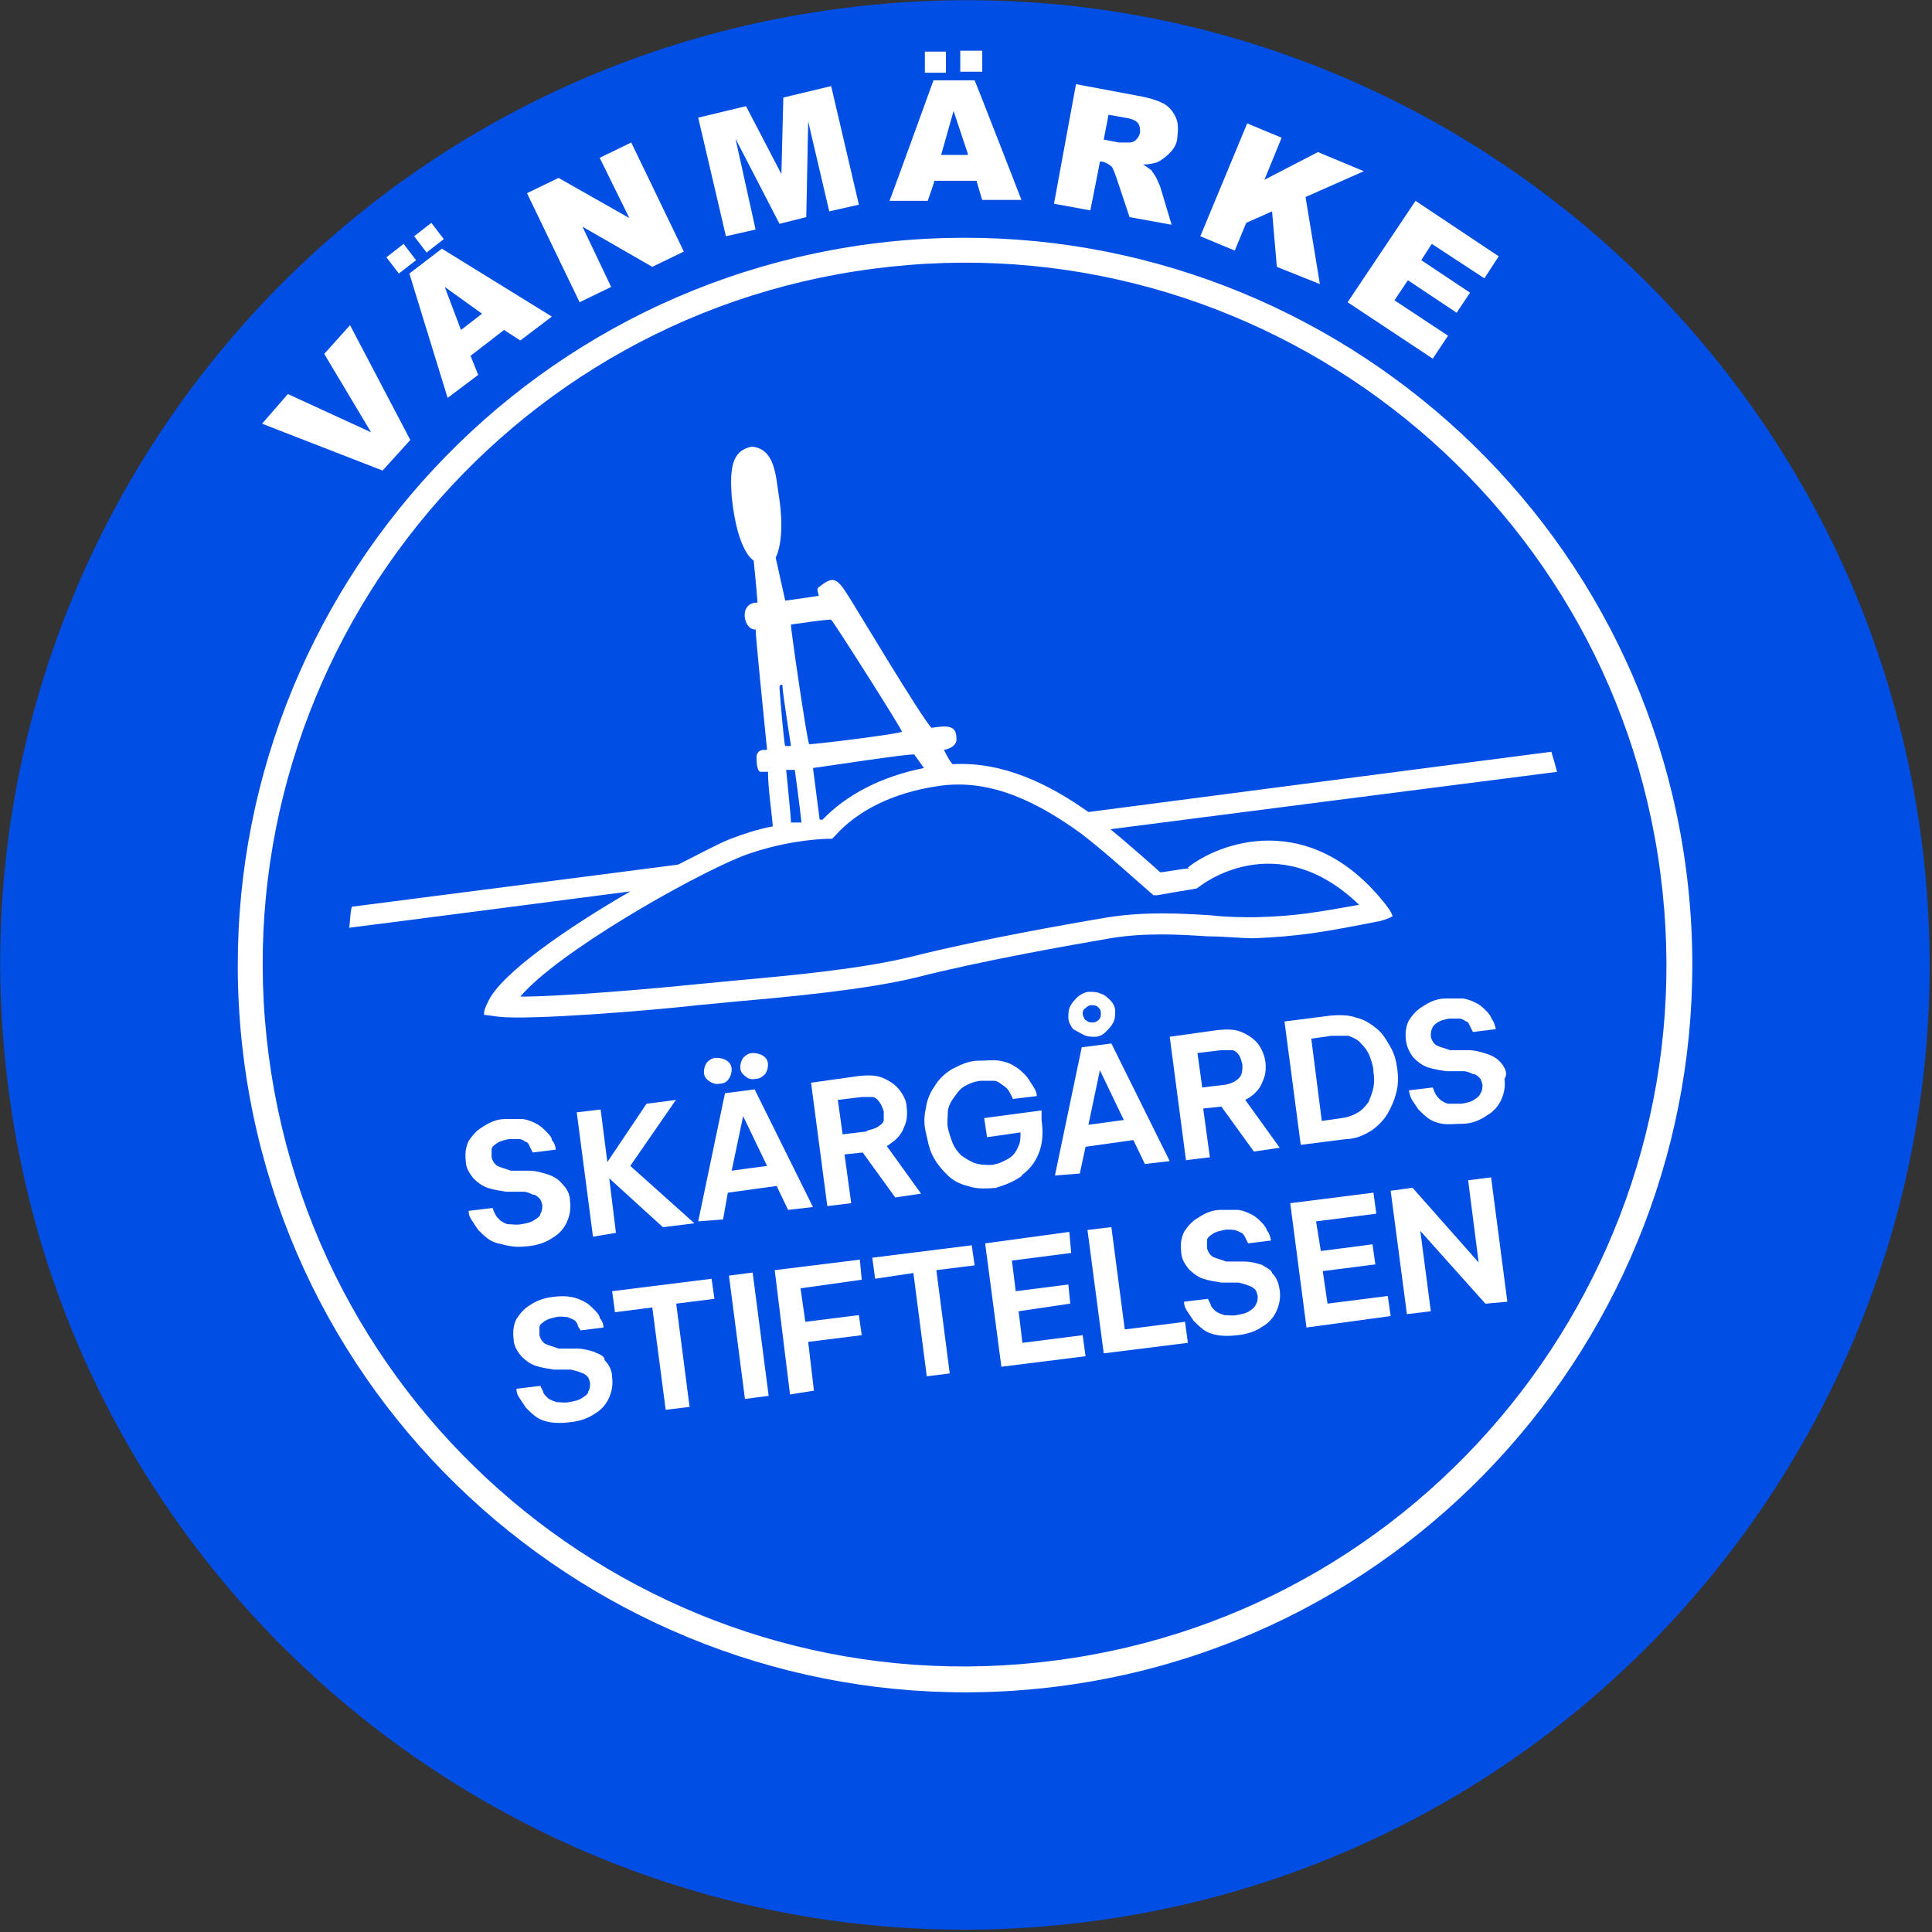
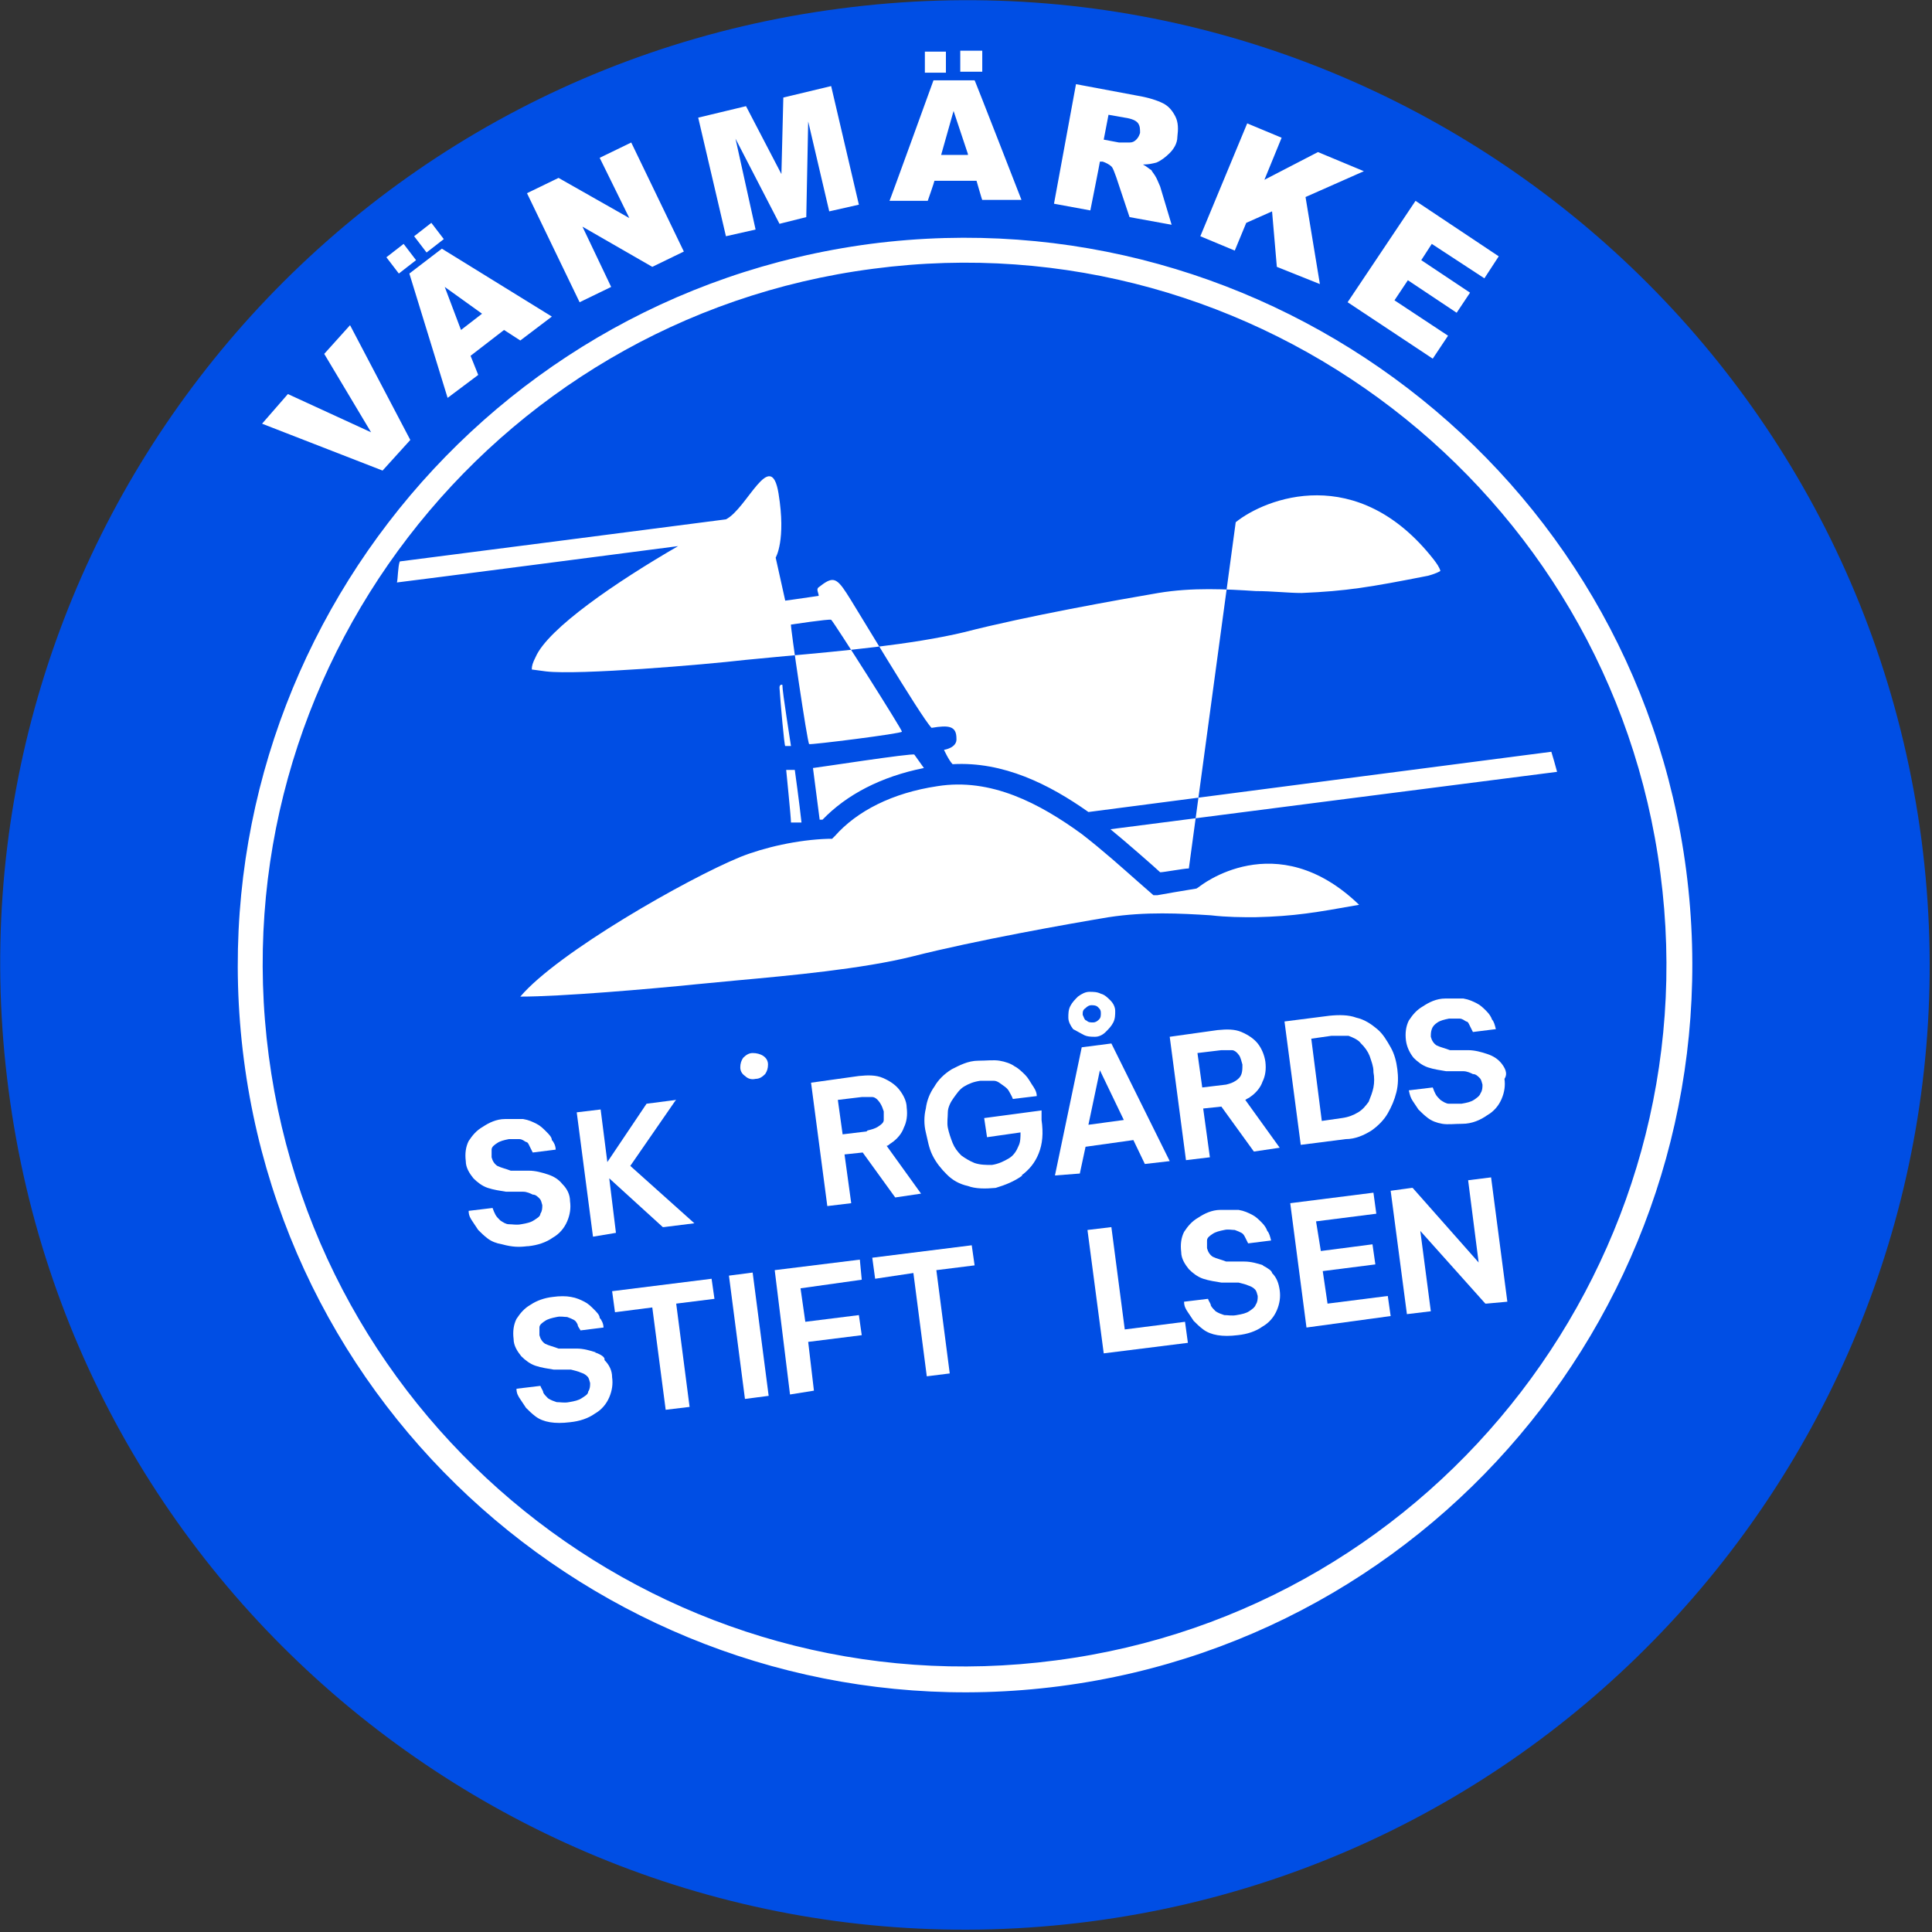
<svg xmlns="http://www.w3.org/2000/svg" version="1.1" viewBox="0 0 202 202">
  <rect x="0" y="0" width="202" height="202" fill="#333333" stroke="none" />
  <defs>
    <style>
      .cls-1 {
        fill: #004ee4;
      }

      .cls-2 {
        fill: #fff;
      }
    </style>
  </defs>
  <g>
    <g id="Lager_1">
      <path class="cls-1" d="M200.9,87.8c7.2,55.2-31.7,105.9-86.9,113.1C58.8,208.1,8.1,169.2.9,114-6.4,58.8,32.5,8.1,87.8.9c55.2-7.3,105.8,31.6,113.1,86.9Z" />
      <path class="cls-2" d="M27.4,44.3l2.7-3.1,8.7,4-4.9-8.2,2.7-3,6.3,12-2.9,3.2-12.6-4.9h0ZM40.4,26.9l1.8-1.4,1.3,1.7-1.8,1.4-1.3-1.7ZM52.7,34.5l-3.5,2.7.8,2-3.2,2.4-4-13,3.4-2.6,11.5,7.1-3.3,2.5-1.7-1.1h0ZM43.3,24.7l1.8-1.4,1.3,1.7-1.8,1.4-1.3-1.7h0ZM50.4,32.8l-3.9-2.8,1.7,4.5,2.2-1.7ZM55.1,20.2l3.3-1.6,7.4,4.2-3.1-6.3,3.3-1.6,5.5,11.4-3.3,1.6-7.3-4.2,3,6.3-3.3,1.6-5.5-11.4h0ZM73,12.3l5-1.2,3.7,7.1.2-8,5-1.2,2.9,12.4-3.1.7-2.2-9.4-.2,10-2.8.7-4.6-8.9,2.1,9.5-3.1.7-2.9-12.4h0ZM102.1,18.9h-4.4c0,.1-.7,2.1-.7,2.1h-4c0,.1,4.6-12.6,4.6-12.6h4.3c0-.1,4.9,12.5,4.9,12.5h-4.1c0,.1-.6-2-.6-2h0ZM96.7,5.4h2.2v2.2h-2.2v-2.2ZM101.2,16.1l-1.5-4.5-1.3,4.6h2.8ZM100.4,5.3h2.3v2.2h-2.3v-2.2ZM110.2,21.3l2.3-12.5,6.4,1.2c1.2.2,2.1.5,2.7.8s1,.8,1.3,1.4c.3.6.3,1.3.2,2.1,0,.7-.4,1.3-.8,1.7-.4.4-.9.8-1.4,1-.4.1-.8.2-1.4.2.4.2.7.5.9.6,0,.1.3.4.5.8s.3.7.4.9l1.2,4-4.4-.8-1.4-4.2c-.2-.5-.3-.9-.5-1.1s-.6-.4-.9-.5h-.3c0,.1-1,5.1-1,5.1l-3.8-.7h0ZM115.4,14.6l1.6.3h1.1c.3,0,.5-.1.7-.3s.3-.4.4-.7c0-.4,0-.7-.2-1s-.7-.5-1.4-.6l-1.7-.3-.5,2.6h0ZM130.4,12.9l3.6,1.5-1.8,4.4,5.6-2.9,4.8,2-6.1,2.7,1.5,9.1-4.5-1.8-.5-5.8-2.7,1.2-1.2,2.9-3.6-1.5,4.9-11.8ZM148,21l8.7,5.8-1.5,2.3-5.5-3.6-1.1,1.7,5.1,3.4-1.4,2.1-5.1-3.4-1.4,2.1,5.6,3.7-1.6,2.4-8.9-5.9,7.1-10.6h0Z" />
      <path class="cls-2" d="M25.5,110.8c5.4,41.6,43.7,70.9,85.3,65.5s70.9-43.7,65.5-85.3S132.6,20.1,91,25.5C49.4,31,20.1,69.2,25.5,110.8h0ZM28.1,110.4c-5.3-40.1,23.1-77.1,63.2-82.3,40.1-5.3,77.1,23.1,82.3,63.2,5.3,40.1-23.1,77.1-63.2,82.3-40.1,5.3-77-23-82.3-63.2h0Z" />
      <g>
-         <path class="cls-2" d="M124.3,90.8c-.5,0-2.6.4-3,.4-.3-.3-3.6-3.2-5.2-4.5,0,0,46.6-6,46.7-6-.1-.4-.5-1.8-.6-2.1-.1,0-48.4,6.3-48.4,6.3-4.1-2.9-8.9-5.3-14.2-5-.4-.4-.9-1.5-.9-1.5,0,0,1.4-.2,1.3-1.2,0-1.3-.8-1.4-2.6-1.1-1.1-1.1-8.4-13.4-8.9-14.1-1.1-1.7-1.5-1.7-2.9-.6-.3.2,0,.6,0,.9-3.4.5-3.5.5-3.5.5l-1-4.5s1.1-1.8.3-6.7c-.3-1.9-.4-4.7-2.8-4.9-2.1.4-2.3,2.3-2.1,5.2.6,5.9,2.3,6.7,2.3,6.7,0,0,.3,2.9.4,4.4-2.1,0-1.4,3-.2,2.8,0,.6.8,8.7,1.2,12.6-.6,0-.9,0-1.1.6,0,.5,0,1.6.4,1.7.2,0,.6,0,.8,0,0,1.8.4,4.3.5,5.7-1.6.3-3.1.8-4.4,1.3s-3.3,1.6-5.5,2.7c0,0-34,4.4-34.1,4.4-.2.5-.2,1.9-.3,2.2.2,0,29.4-3.8,29.4-3.8-6.4,3.7-13.6,8.6-14.9,11.6-.3.6-.4.9-.4,1.3,0,0,1.5.2,1.5.2,3.4.4,16.5-.7,20.8-1.2l4.2-.4c5.6-.5,13.3-1.2,18.7-2.5,6.6-1.7,16.2-3.4,20.3-4.1,3.6-.6,7.1-.4,10.2-.2,1.7,0,3.4.2,4.8.2,4.7-.2,7.1-.6,13.2-1.8,0,0,.8-.2,1.3-.5-.1-.4-.4-.8-.7-1.2-8-10.2-17.6-6.4-20.7-3.9ZM96.6,80.3c-4.5.9-8.1,2.8-10.6,5.4h-.3l-.7-5.4c.2,0,10.5-1.6,10.6-1.4l1,1.4ZM82.7,65.3c0,0,4-.6,4.2-.5s7.5,11.6,7.4,11.7c0,.2-9.6,1.4-9.7,1.3-.2-.2-2-12.5-1.9-12.5ZM81.5,71.9c0-.4.3-.3.3-.3,0,.8.9,6.3.9,6.4h-.6c-.1,0-.5-4.6-.6-6.1ZM82.2,80.5c0,0,.8,0,.9,0,0,0,.5,3.6.7,5.5-.2,0-.9,0-1.1,0,0-.6-.5-5.4-.5-5.5ZM131.2,95.9c-1.3,0-2.9,0-4.6-.2-3.2-.2-6.8-.4-10.7.2-4.2.7-13.8,2.4-20.5,4.1-5.2,1.3-12.8,2-18.3,2.5l-4.2.4c-4.9.5-14.2,1.3-18.5,1.3,3.9-4.6,17.4-12.3,23-14.6,2.5-1,6-1.8,9.2-1.9h.4l.3-.3c2.3-2.6,6-4.5,10.7-5.2,5.6-.9,10.7,1.8,15.1,5h0c2.2,1.7,4.2,3.5,5.9,5l1.6,1.4h.4c0,0,1.7-.3,1.7-.3l2.4-.4.3-.2c0,0,8-6.5,16.7,1.9-4.5.8-6.7,1.2-10.9,1.3Z" />
+         <path class="cls-2" d="M124.3,90.8c-.5,0-2.6.4-3,.4-.3-.3-3.6-3.2-5.2-4.5,0,0,46.6-6,46.7-6-.1-.4-.5-1.8-.6-2.1-.1,0-48.4,6.3-48.4,6.3-4.1-2.9-8.9-5.3-14.2-5-.4-.4-.9-1.5-.9-1.5,0,0,1.4-.2,1.3-1.2,0-1.3-.8-1.4-2.6-1.1-1.1-1.1-8.4-13.4-8.9-14.1-1.1-1.7-1.5-1.7-2.9-.6-.3.2,0,.6,0,.9-3.4.5-3.5.5-3.5.5l-1-4.5s1.1-1.8.3-6.7s-3.3,1.6-5.5,2.7c0,0-34,4.4-34.1,4.4-.2.5-.2,1.9-.3,2.2.2,0,29.4-3.8,29.4-3.8-6.4,3.7-13.6,8.6-14.9,11.6-.3.6-.4.9-.4,1.3,0,0,1.5.2,1.5.2,3.4.4,16.5-.7,20.8-1.2l4.2-.4c5.6-.5,13.3-1.2,18.7-2.5,6.6-1.7,16.2-3.4,20.3-4.1,3.6-.6,7.1-.4,10.2-.2,1.7,0,3.4.2,4.8.2,4.7-.2,7.1-.6,13.2-1.8,0,0,.8-.2,1.3-.5-.1-.4-.4-.8-.7-1.2-8-10.2-17.6-6.4-20.7-3.9ZM96.6,80.3c-4.5.9-8.1,2.8-10.6,5.4h-.3l-.7-5.4c.2,0,10.5-1.6,10.6-1.4l1,1.4ZM82.7,65.3c0,0,4-.6,4.2-.5s7.5,11.6,7.4,11.7c0,.2-9.6,1.4-9.7,1.3-.2-.2-2-12.5-1.9-12.5ZM81.5,71.9c0-.4.3-.3.3-.3,0,.8.9,6.3.9,6.4h-.6c-.1,0-.5-4.6-.6-6.1ZM82.2,80.5c0,0,.8,0,.9,0,0,0,.5,3.6.7,5.5-.2,0-.9,0-1.1,0,0-.6-.5-5.4-.5-5.5ZM131.2,95.9c-1.3,0-2.9,0-4.6-.2-3.2-.2-6.8-.4-10.7.2-4.2.7-13.8,2.4-20.5,4.1-5.2,1.3-12.8,2-18.3,2.5l-4.2.4c-4.9.5-14.2,1.3-18.5,1.3,3.9-4.6,17.4-12.3,23-14.6,2.5-1,6-1.8,9.2-1.9h.4l.3-.3c2.3-2.6,6-4.5,10.7-5.2,5.6-.9,10.7,1.8,15.1,5h0c2.2,1.7,4.2,3.5,5.9,5l1.6,1.4h.4c0,0,1.7-.3,1.7-.3l2.4-.4.3-.2c0,0,8-6.5,16.7,1.9-4.5.8-6.7,1.2-10.9,1.3Z" />
        <g>
          <path class="cls-2" d="M55.2,130.3c1-.1,1.9-.4,2.6-.9.7-.4,1.2-1,1.5-1.7s.4-1.4.3-2.1c0-.7-.3-1.3-.8-1.8-.4-.5-.9-.8-1.5-1s-1.3-.4-2-.4h-1.9c-.5-.2-1-.3-1.4-.5-.3-.2-.5-.5-.6-.9,0-.3,0-.5,0-.8s.3-.5.6-.7.7-.3,1.2-.4c.4,0,.8,0,1.1,0,.3,0,.5.2.7.3.2,0,.3.3.4.5l.3.6h0l2.4-.3h0c0-.4-.2-.8-.4-1,0-.3-.3-.6-.6-.9s-.6-.6-1-.8c-.4-.2-.8-.4-1.4-.5-.5,0-1.2,0-1.9,0-.9,0-1.7.4-2.3.8-.7.4-1.1.9-1.5,1.5-.3.6-.4,1.3-.3,2.1,0,.7.4,1.3.8,1.8.4.4.9.8,1.5,1s1.3.3,1.9.4h1.8c.4,0,.8.2,1,.3.3,0,.5.2.7.4.2.2.2.4.3.7,0,.3,0,.6-.2.9,0,.3-.4.5-.7.7s-.7.3-1.3.4c-.5.1-.9,0-1.3,0-.3,0-.6-.2-.9-.4-.2-.2-.4-.4-.5-.6s-.2-.4-.3-.7h0l-2.5.3h0c0,.5.2.8.4,1.1.2.3.4.6.6.9.3.3.6.6,1,.9.4.3.9.5,1.5.6,1.1.3,1.8.3,2.6.2Z" />
          <polygon class="cls-2" points="63.7 123.2 69.3 128.3 69.4 128.3 72.6 127.9 65.9 121.9 70.6 115.1 70.7 115 67.6 115.4 63.5 121.5 62.8 116 60.3 116.3 62 129.3 64.4 128.9 63.7 123.2" />
-           <path class="cls-2" d="M75.3,113.3c.4,0,.7-.2.9-.5.2-.3.3-.6.3-1s-.2-.7-.5-.9c-.3-.2-.7-.3-1.1-.3-.4,0-.7.2-1,.5-.2.3-.3.6-.3,1s.2.7.5.9c.4.3.8.4,1.2.3Z" />
-           <path class="cls-2" d="M76.1,124.7l5.1-.7,1.2,2.5h0l2.6-.3-6.1-12.3-3.1.4-2.8,13.4h0c0,0,2.6-.2,2.6-.2l.5-2.8ZM76.5,122.4l1.2-5.7,2.5,5.2-3.7.5Z" />
          <path class="cls-2" d="M79,112.8c.4,0,.7-.2,1-.5.2-.3.3-.6.3-1s-.2-.7-.5-.9c-.3-.2-.7-.3-1.1-.3-.4,0-.7.2-1,.5-.2.3-.3.6-.3,1s.2.7.5.9c.3.3.7.4,1.1.3Z" />
          <path class="cls-2" d="M88.3,120.7l1.9-.2,3.4,4.7,2.7-.4-3.6-5c.2,0,.3-.2.5-.3.6-.4,1.1-1,1.3-1.6.3-.6.4-1.3.3-2.1,0-.7-.4-1.4-.8-1.9s-1-.9-1.7-1.2c-.7-.3-1.5-.3-2.5-.2l-5,.7,1.7,12.9,2.5-.3-.7-5.1ZM90.6,118.3l-2.5.3-.5-3.6,2.5-.3c.4,0,.8,0,1.1,0,.3,0,.6.3.8.6.2.3.3.6.4.9,0,.3,0,.6,0,.9s-.3.5-.6.7c-.3.2-.7.3-1.1.4Z" />
          <path class="cls-2" d="M106.8,122.9c.8-.6,1.4-1.3,1.8-2.3s.5-2.1.3-3.5v-1c0,0-6,.8-6,.8l.3,2,3.5-.5c0,.5,0,1-.2,1.4-.2.5-.5,1-1,1.3s-1.1.6-1.8.7c-.6,0-1.2,0-1.8-.2-.5-.2-1-.5-1.4-.8-.4-.4-.7-.8-.9-1.3-.2-.5-.4-1.1-.5-1.6s0-1.1,0-1.6.3-1.1.6-1.5.6-.9,1.1-1.2c.5-.3,1-.5,1.7-.6.6,0,1,0,1.4,0s.7.3,1,.5.5.4.6.6.3.5.4.8h0l2.5-.3h0c0-.5-.3-.9-.5-1.2-.2-.3-.4-.7-.7-1-.3-.3-.7-.7-1.1-.9-.4-.3-1-.5-1.6-.6s-1.4,0-2.2,0c-1.1,0-2,.5-2.8.9-.8.5-1.4,1.1-1.8,1.8-.5.7-.8,1.5-.9,2.3-.2.8-.2,1.7,0,2.5s.3,1.6.7,2.4c.4.8.9,1.4,1.5,2s1.3,1,2.2,1.2c.8.3,1.8.3,2.9.2,1-.3,2-.7,2.8-1.3Z" />
          <path class="cls-2" d="M113.3,108.2c.4.2.8.2,1.2.2.4,0,.8-.2,1.1-.5.3-.3.6-.6.8-1,.2-.4.2-.8.2-1.2,0-.4-.2-.8-.5-1.1-.3-.3-.6-.6-1-.7-.4-.2-.8-.2-1.2-.2-.4,0-.8.2-1.2.5-.3.3-.6.6-.8,1-.2.4-.2.8-.2,1.2,0,.4.2.8.5,1.2.4.2.7.4,1.1.6ZM113.5,105.4c.2-.2.4-.3.6-.3s.5,0,.7.2.3.3.3.6,0,.5-.2.7-.4.3-.6.3c-.3,0-.5,0-.7-.2-.2,0-.3-.4-.4-.6,0-.3,0-.5.3-.7Z" />
          <path class="cls-2" d="M118.5,119.2l1.2,2.5h0l2.6-.3-6.1-12.3-3.1.4-2.8,13.4h0c0,0,2.6-.2,2.6-.2l.6-2.8,5-.7ZM117.5,117.1l-3.7.5,1.2-5.7,2.5,5.2Z" />
          <path class="cls-2" d="M130.7,114.7c.6-.4,1.1-1,1.3-1.6.3-.6.4-1.3.3-2.1-.1-.7-.4-1.4-.8-1.9-.4-.5-1-.9-1.7-1.2-.7-.3-1.5-.3-2.5-.2l-5,.7,1.7,12.9,2.5-.3-.7-5.1,1.9-.2,3.4,4.7,2.7-.4-3.6-5c.3-.2.4-.2.5-.3ZM129.9,111.4c0,.3,0,.6-.1.9s-.3.5-.6.7-.6.3-1,.4l-2.5.3-.5-3.6,2.5-.3c.4,0,.8,0,1.1,0s.6.3.8.6c.1.2.2.5.3.9Z" />
          <path class="cls-2" d="M145.1,116.4c.4-.7.7-1.4.9-2.2.2-.8.2-1.6.1-2.4-.1-.8-.3-1.6-.7-2.3-.4-.7-.8-1.4-1.4-1.9-.6-.5-1.3-1-2.2-1.2-.8-.3-1.8-.3-2.8-.2l-4.7.6,1.7,12.9,4.7-.6c1,0,1.9-.4,2.7-.9.7-.5,1.3-1.1,1.7-1.8ZM143.6,112.1c.1.5.1,1.1,0,1.6s-.3,1-.5,1.5c-.3.4-.6.8-1.1,1.1-.5.3-1,.5-1.7.6l-2.1.3-1.1-8.6,2.1-.3c.7,0,1.3,0,1.8,0,.5.2,1,.4,1.3.8.4.4.7.8.9,1.3.2.6.4,1.1.4,1.6Z" />
          <path class="cls-2" d="M157,111.2c-.4-.5-.9-.8-1.5-1s-1.3-.4-2-.4h-1.9c-.5-.2-1-.3-1.4-.5-.3-.2-.5-.5-.6-.9,0-.3,0-.5.1-.8s.3-.5.6-.7.7-.3,1.2-.4c.4,0,.8,0,1.1,0,.3,0,.5.2.7.3.2,0,.3.3.4.5.1.2.2.4.3.6h0l2.4-.3h0c-.1-.4-.2-.8-.4-1-.1-.3-.3-.6-.6-.9s-.6-.6-1-.8c-.4-.2-.8-.4-1.4-.5-.5,0-1.2,0-1.9,0-.9,0-1.7.4-2.3.8-.7.4-1.1.9-1.5,1.5-.3.6-.4,1.3-.3,2.1.1.7.4,1.3.8,1.8.4.4.9.8,1.5,1s1.3.3,1.9.4h1.8c.4,0,.8.2,1,.3.3,0,.5.2.7.4.2.2.2.4.3.7,0,.3,0,.6-.2.9-.1.3-.4.5-.7.7s-.7.3-1.3.4c-.5,0-.9,0-1.3,0-.3,0-.6-.2-.9-.4-.2-.2-.4-.4-.5-.6s-.2-.4-.3-.7h0l-2.5.3h0c.1.5.2.8.4,1.1s.4.6.6.9c.3.3.6.6,1,.9s.9.5,1.5.6,1.3,0,2.1,0c1,0,1.9-.4,2.6-.9.7-.4,1.2-1,1.5-1.7s.4-1.4.3-2.1c.4-.6,0-1.2-.3-1.6Z" />
          <path class="cls-2" d="M62.3,141.4c-.6-.2-1.3-.4-2-.4h-1.9c-.5-.2-1-.3-1.4-.5-.3-.2-.5-.5-.6-.9,0-.3,0-.5,0-.8s.3-.5.6-.7.7-.3,1.2-.4c.4-.1.8,0,1.1,0,.3.1.5.2.7.3s.3.3.4.5c0,.2.2.4.3.6h0l2.4-.3h0c0-.4-.2-.8-.4-1,0-.3-.3-.6-.6-.9-.3-.3-.6-.6-1-.8s-.8-.4-1.4-.5c-.5-.1-1.2-.1-1.9,0-.9.1-1.7.4-2.3.8-.7.4-1.1.9-1.5,1.5-.3.6-.4,1.3-.3,2.1,0,.7.4,1.3.8,1.8.4.4.9.8,1.5,1s1.3.3,1.9.4h1.8c.4.1.8.2,1,.3.3.1.5.2.7.4s.2.4.3.7c0,.3,0,.6-.2.9,0,.3-.4.5-.7.7s-.7.3-1.3.4c-.5.1-.9,0-1.3,0-.3-.1-.6-.2-.9-.4-.2-.2-.4-.4-.5-.6,0-.2-.2-.4-.3-.7h0l-2.5.3h0c0,.5.2.8.4,1.1s.4.6.6.9c.3.3.6.6,1,.9.4.3.9.5,1.5.6s1.3.1,2.1,0c1-.1,1.9-.4,2.6-.9.7-.4,1.2-1,1.5-1.7s.4-1.4.3-2.1c0-.7-.3-1.3-.8-1.8.1-.3-.4-.6-1-.8Z" />
          <polygon class="cls-2" points="64.3 137.2 68.2 136.7 69.6 147.4 72.1 147.1 70.7 136.3 74.7 135.8 74.4 133.7 64 135 64.3 137.2" />
          <rect class="cls-2" x="77" y="133.2" width="2.5" height="13" transform="translate(-17.3 11.2) rotate(-7.4)" />
          <polygon class="cls-2" points="82.6 145.8 85.1 145.4 84.5 140.3 90.1 139.6 89.8 137.5 84.2 138.2 83.7 134.7 90.1 133.8 89.9 131.7 81 132.8 82.6 145.8" />
          <polygon class="cls-2" points="91.5 133.7 95.5 133.1 96.9 143.9 99.3 143.6 97.9 132.8 101.9 132.3 101.6 130.2 91.2 131.5 91.5 133.7" />
-           <polygon class="cls-2" points="106.5 137.1 111.9 136.3 111.7 134.3 106.2 135 105.8 131.8 112 131 111.8 128.8 103 130 104.7 142.9 113.5 141.8 113.2 139.6 106.9 140.4 106.5 137.1" />
          <polygon class="cls-2" points="116.2 128.3 113.7 128.6 115.4 141.5 124.2 140.4 123.9 138.2 117.6 139 116.2 128.3" />
          <path class="cls-2" d="M132.1,132.3c-.6-.2-1.3-.4-2-.4h-1.9c-.5-.2-1-.3-1.4-.5-.3-.2-.5-.5-.6-.9,0-.3,0-.5,0-.8s.3-.5.6-.7c.3-.2.7-.3,1.2-.4.4-.1.8,0,1.1,0,.3.1.5.2.7.3s.3.3.4.5c.1.2.2.4.3.6h0l2.4-.3h0c-.1-.4-.2-.8-.4-1-.1-.3-.3-.6-.6-.9-.3-.3-.6-.6-1-.8-.4-.2-.8-.4-1.4-.5-.5,0-1.2,0-1.9,0-.9,0-1.7.4-2.3.8-.7.4-1.1.9-1.5,1.5-.3.6-.4,1.3-.3,2.1,0,.7.4,1.3.8,1.8.4.4.9.8,1.5,1s1.3.3,1.9.4h1.8c.4.1.8.2,1,.3.3.1.5.2.7.4s.2.4.3.7c0,.3,0,.6-.2.9-.1.3-.4.5-.7.7s-.7.3-1.3.4c-.5.1-.9,0-1.3,0-.3-.1-.6-.2-.9-.4-.2-.2-.4-.4-.5-.6,0-.2-.2-.4-.3-.7h0l-2.5.3h0c0,.5.2.8.4,1.1.2.3.4.6.6.9.3.3.6.6,1,.9.4.3.9.5,1.5.6s1.3.1,2.1,0c1-.1,1.9-.4,2.6-.9.7-.4,1.2-1,1.5-1.7s.4-1.4.3-2.1c-.1-.7-.3-1.3-.8-1.8,0-.2-.4-.5-1-.8Z" />
          <polygon class="cls-2" points="138.3 132.9 143.8 132.2 143.5 130.1 138.1 130.8 137.6 127.7 143.9 126.9 143.6 124.7 134.9 125.8 136.6 138.8 145.4 137.6 145.1 135.5 138.8 136.3 138.3 132.9" />
          <polygon class="cls-2" points="154.6 132 147.7 124.2 147.6 124.2 145.4 124.5 147.1 137.4 149.6 137.1 148.5 128.7 155.3 136.3 155.4 136.3 157.6 136.1 155.9 123.1 153.5 123.4 154.6 132" />
        </g>
      </g>
    </g>
  </g>
</svg>